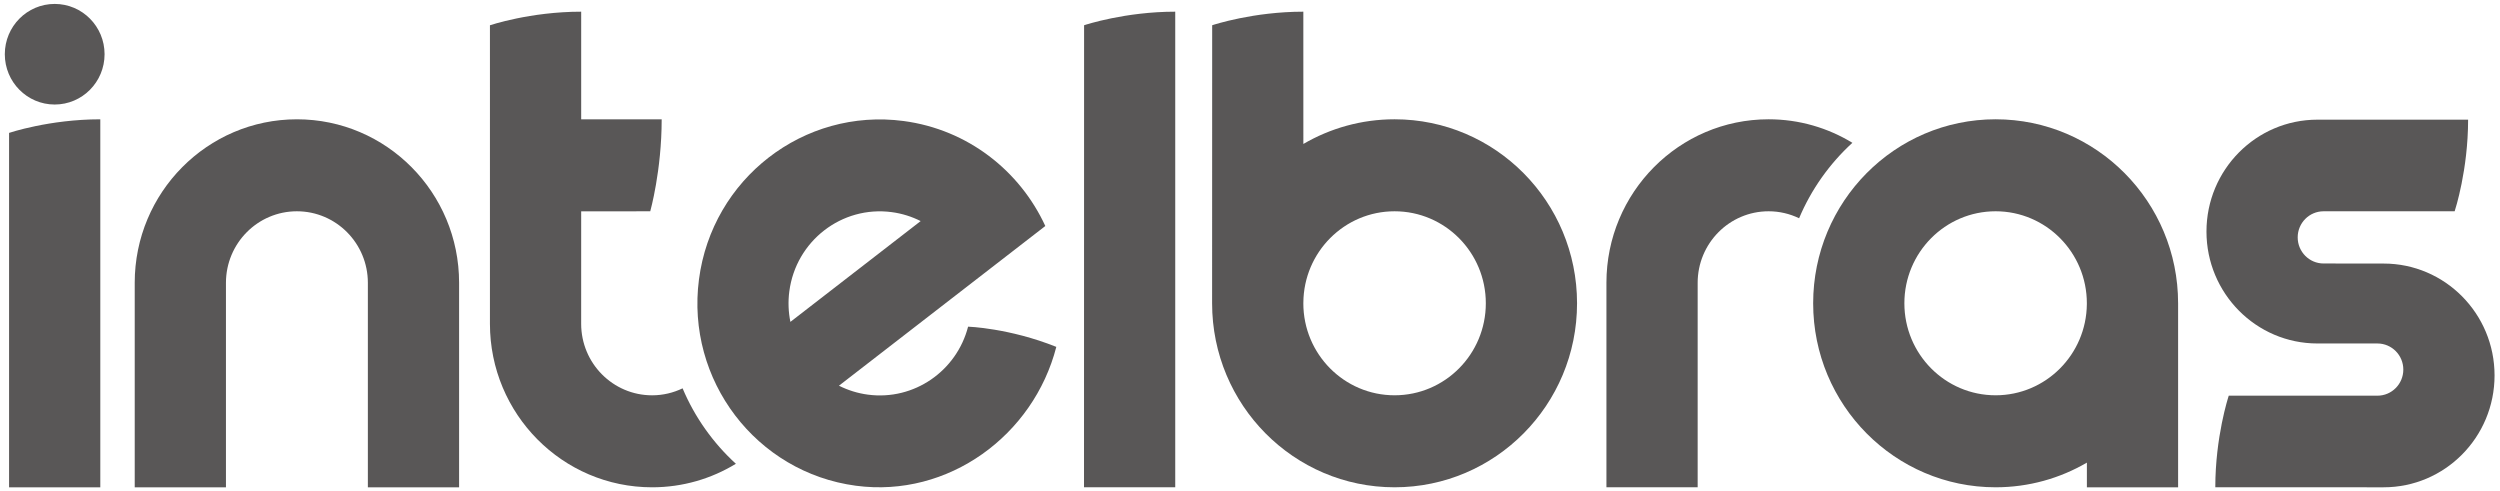
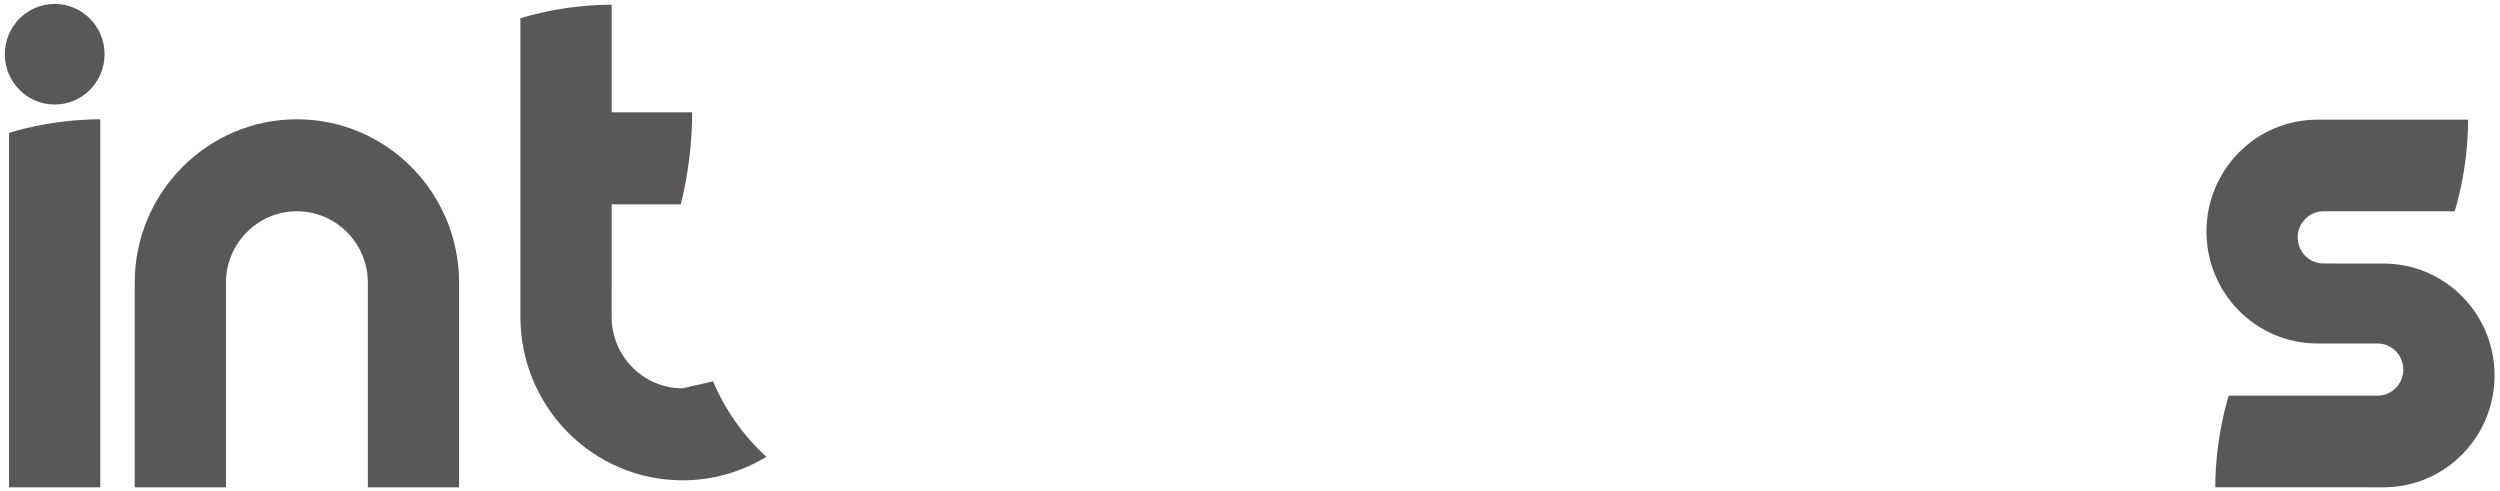
<svg xmlns="http://www.w3.org/2000/svg" width="100%" height="100%" viewBox="0 0 2284 449" xml:space="preserve" style="fill-rule:evenodd;clip-rule:evenodd;stroke-linejoin:round;stroke-miterlimit:2;">
  <rect id="Prancheta3" x="0" y="-0" width="2283.42" height="448.784" style="fill:none;" />
  <g id="g30">
    <g id="g28">
      <g id="g26">
        <g id="g24">
          <g id="g22">
-             <path id="path2" d="M1823.2,108.984c-92.065,0 -166.695,75.271 -166.695,168.108c0,92.826 74.63,168.096 166.695,168.096c30.382,0 58.855,-8.226 83.38,-22.541l-0,22.552l83.336,0l0,-168.111c-0.004,-92.844 -74.641,-168.104 -166.716,-168.104Zm83.34,168.104l-0,0.834c-0.443,46.033 -37.579,83.216 -83.344,83.216c-46.036,0 -83.358,-37.626 -83.358,-84.05c-0,-46.416 37.322,-84.065 83.358,-84.065c46.043,0 83.351,37.649 83.351,84.065l-0.007,0Z" style="fill:#595757;fill-rule:nonzero;" />
-             <path id="path4" d="M623.615,354.781c-8.436,4.06 -17.862,6.376 -27.841,6.376c-35.794,-0 -64.823,-29.271 -64.823,-65.374l0.003,0l0.015,-102.73l63.094,-0.015c-0,-0.015 10.446,-37.047 10.446,-84.039l-73.54,0.015l-0,-98.342c-46.614,-0 -83.366,12.419 -83.366,12.419c0,-0 0.022,50.509 0.011,85.897l-0.011,0l0,186.795c0,82.509 66.341,149.412 148.167,149.412c28.009,0 54.186,-7.861 76.535,-21.49c-20.816,-19.008 -37.542,-42.486 -48.69,-68.924l-0,0Z" style="fill:#595757;fill-rule:nonzero;" />
-             <path id="path6" d="M1692.34,130.474c-22.337,-13.621 -48.522,-21.49 -76.546,-21.49c-81.815,0 -148.163,66.908 -148.163,149.409c0,0.067 0.008,0.122 0.008,0.181l-0,186.618l83.343,0l0.008,-186.799l-0.008,0c0,-36.095 29.026,-65.37 64.812,-65.37c9.99,0 19.42,2.312 27.86,6.376c11.152,-26.446 27.877,-49.916 48.686,-68.924l0,-0.001Z" style="fill:#595757;fill-rule:nonzero;" />
+             <path id="path4" d="M623.615,354.781c-35.794,-0 -64.823,-29.271 -64.823,-65.374l0.003,0l0.015,-102.73l63.094,-0.015c-0,-0.015 10.446,-37.047 10.446,-84.039l-73.54,0.015l-0,-98.342c-46.614,-0 -83.366,12.419 -83.366,12.419c0,-0 0.022,50.509 0.011,85.897l-0.011,0l0,186.795c0,82.509 66.341,149.412 148.167,149.412c28.009,0 54.186,-7.861 76.535,-21.49c-20.816,-19.008 -37.542,-42.486 -48.69,-68.924l-0,0Z" style="fill:#595757;fill-rule:nonzero;" />
            <path id="path8" d="M49.958,3.585c-25.168,-0 -45.567,20.575 -45.567,45.944c-0,25.391 20.399,45.967 45.567,45.967c25.176,0 45.576,-20.576 45.576,-45.967c-0,-25.369 -20.4,-45.944 -45.576,-45.944Z" style="fill:#595757;fill-rule:nonzero;" />
            <path id="path10" d="M271.249,108.996c-81.826,-0 -148.174,66.896 -148.174,149.405c-0,0.055 0.007,0.114 0.007,0.173l-0,186.625l83.347,0l0,-186.798c0,-36.104 29.026,-65.374 64.823,-65.374c35.812,0 64.827,29.27 64.827,65.374l0,186.798l83.351,0l-0,-186.798c-0,-82.509 -66.341,-149.405 -148.181,-149.405Z" style="fill:#595757;fill-rule:nonzero;" />
            <path id="path12" d="M8.285,445.199l83.351,0l-0,-336.2c-46.621,0 -83.351,12.419 -83.351,12.419l-0,323.781Z" style="fill:#595757;fill-rule:nonzero;" />
-             <path id="path14" d="M990.344,445.192l83.354,-0l0,-434.52c-45.608,0.014 -81.797,11.895 -83.278,12.393l-0.076,422.127Z" style="fill:#595757;fill-rule:nonzero;" />
-             <path id="path16" d="M1274.08,108.984c-30.367,0 -58.812,8.231 -83.329,22.545l-0.022,-120.857c-45.673,0.014 -81.917,11.932 -83.285,12.393c0,-0 -0.069,253.828 -0.069,254.027c-0,92.826 74.648,168.096 166.702,168.096c92.086,0 166.709,-75.27 166.709,-168.096c0.003,-92.837 -74.623,-168.108 -166.706,-168.108l0,0Zm0,252.154c-46.028,0 -83.351,-37.637 -83.351,-84.05l0.022,0l0,-0.627c0.337,-46.14 37.509,-83.43 83.329,-83.43c46.051,-0 83.366,37.633 83.366,84.057c-0,46.413 -37.319,84.05 -83.366,84.05Z" style="fill:#595757;fill-rule:nonzero;" />
-             <path id="path18" d="M965.033,316.901c-42.99,-17.217 -80.583,-18.463 -80.583,-18.463c-10.435,40.48 -49.37,67.708 -91.538,62.103c-9.47,-1.25 -18.355,-4.086 -26.44,-8.171l188.528,-145.884c-23.238,-50.41 -70.751,-88.128 -129.446,-95.923c-91.252,-12.113 -174.954,52.663 -186.969,144.678c-12.016,92.018 52.222,176.429 143.46,188.542c84.316,11.199 162.182,-45.937 183.01,-126.879l-0.022,-0.003Zm-243.913,-50.694c6.015,-46.056 47.908,-78.468 93.56,-72.409c9.47,1.257 18.356,4.096 26.44,8.178l-119.013,92.093c-1.817,-8.931 -2.234,-18.305 -0.987,-27.862Z" style="fill:#595757;fill-rule:nonzero;" />
            <path id="path20" d="M2177.66,240.775l-54.834,-0.055c-13.061,-0 -23.654,-10.675 -23.654,-23.854c0,-13.164 10.589,-23.843 23.654,-23.843l119.745,0c0.486,-1.5 12.275,-37.707 12.289,-83.688c0,-0 -129.694,-0.011 -137.676,-0.011c-55.978,-0 -101.355,45.76 -101.355,102.214c-0,56.454 45.377,102.258 101.355,102.258l54.834,0c13.061,0 23.654,10.679 23.654,23.85c-0,13.171 -10.589,23.846 -23.654,23.846l-135.826,0c-0.501,1.497 -12.282,37.707 -12.29,83.693c0,-0 151.747,0.007 153.761,0.007c55.978,0 101.363,-45.753 101.363,-102.214c-0.003,-56.443 -45.388,-102.203 -101.366,-102.203l-0,-0Z" style="fill:#595757;fill-rule:nonzero;" />
          </g>
        </g>
      </g>
    </g>
  </g>
</svg>